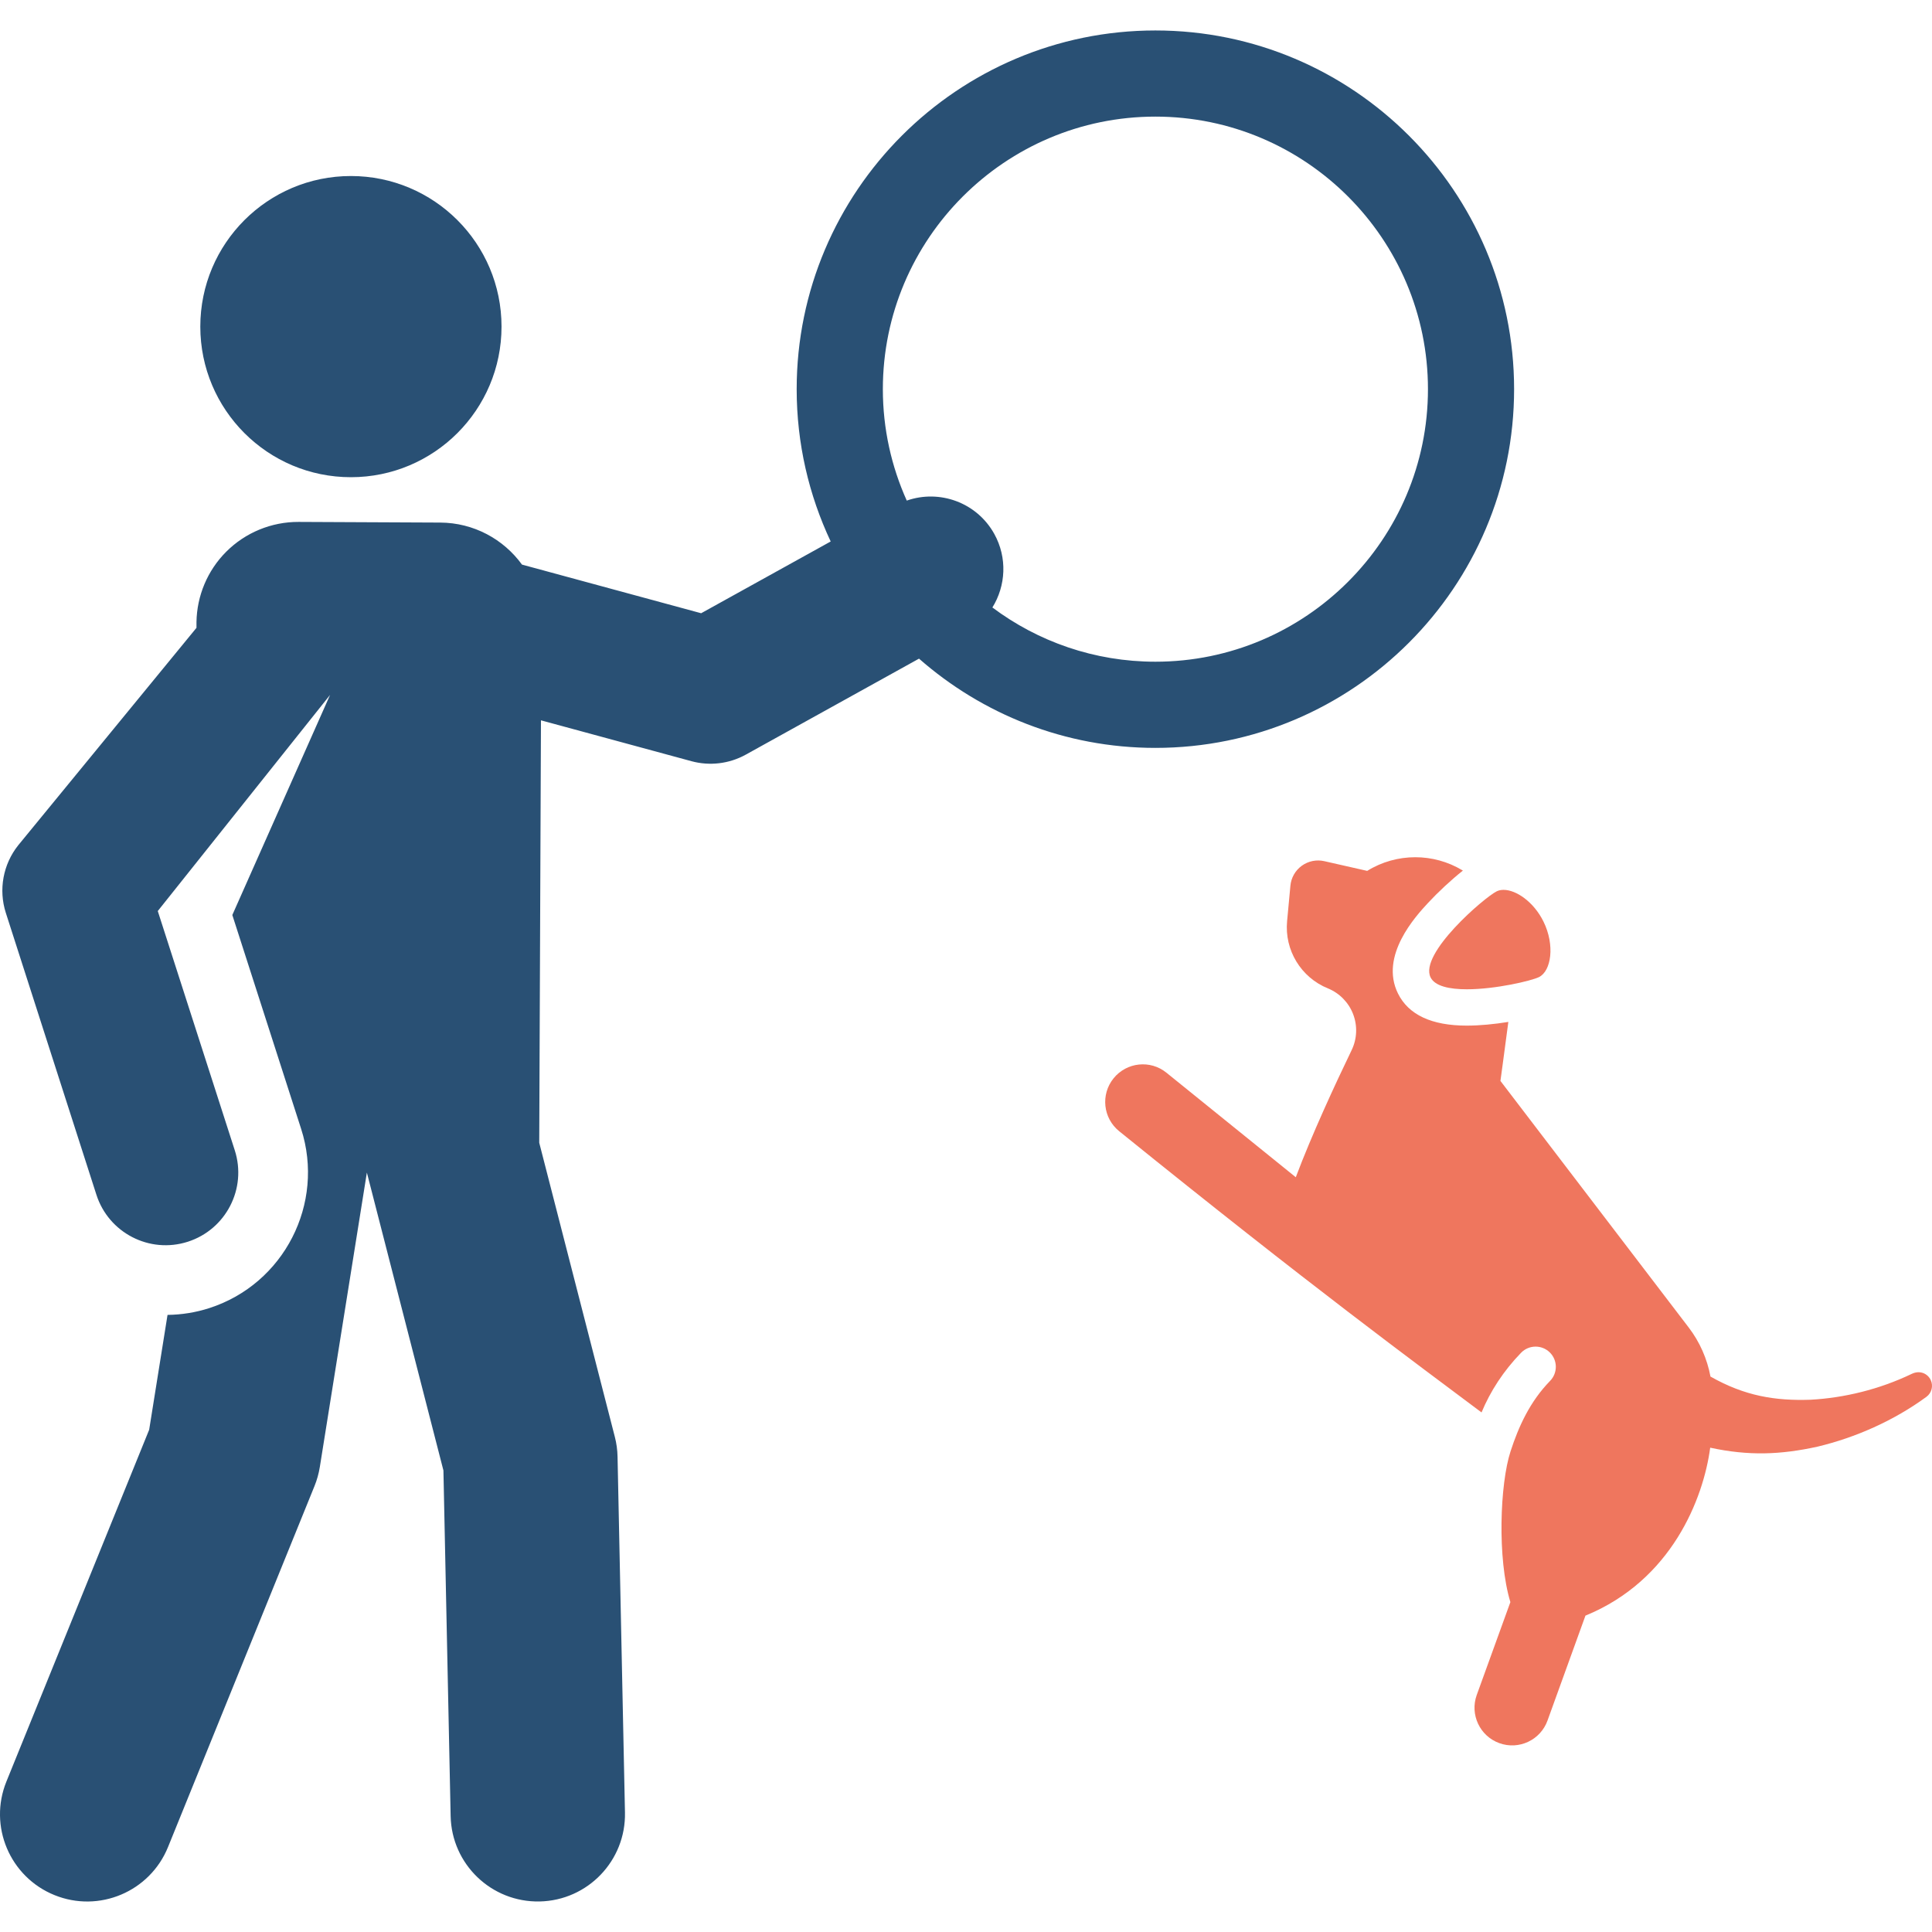
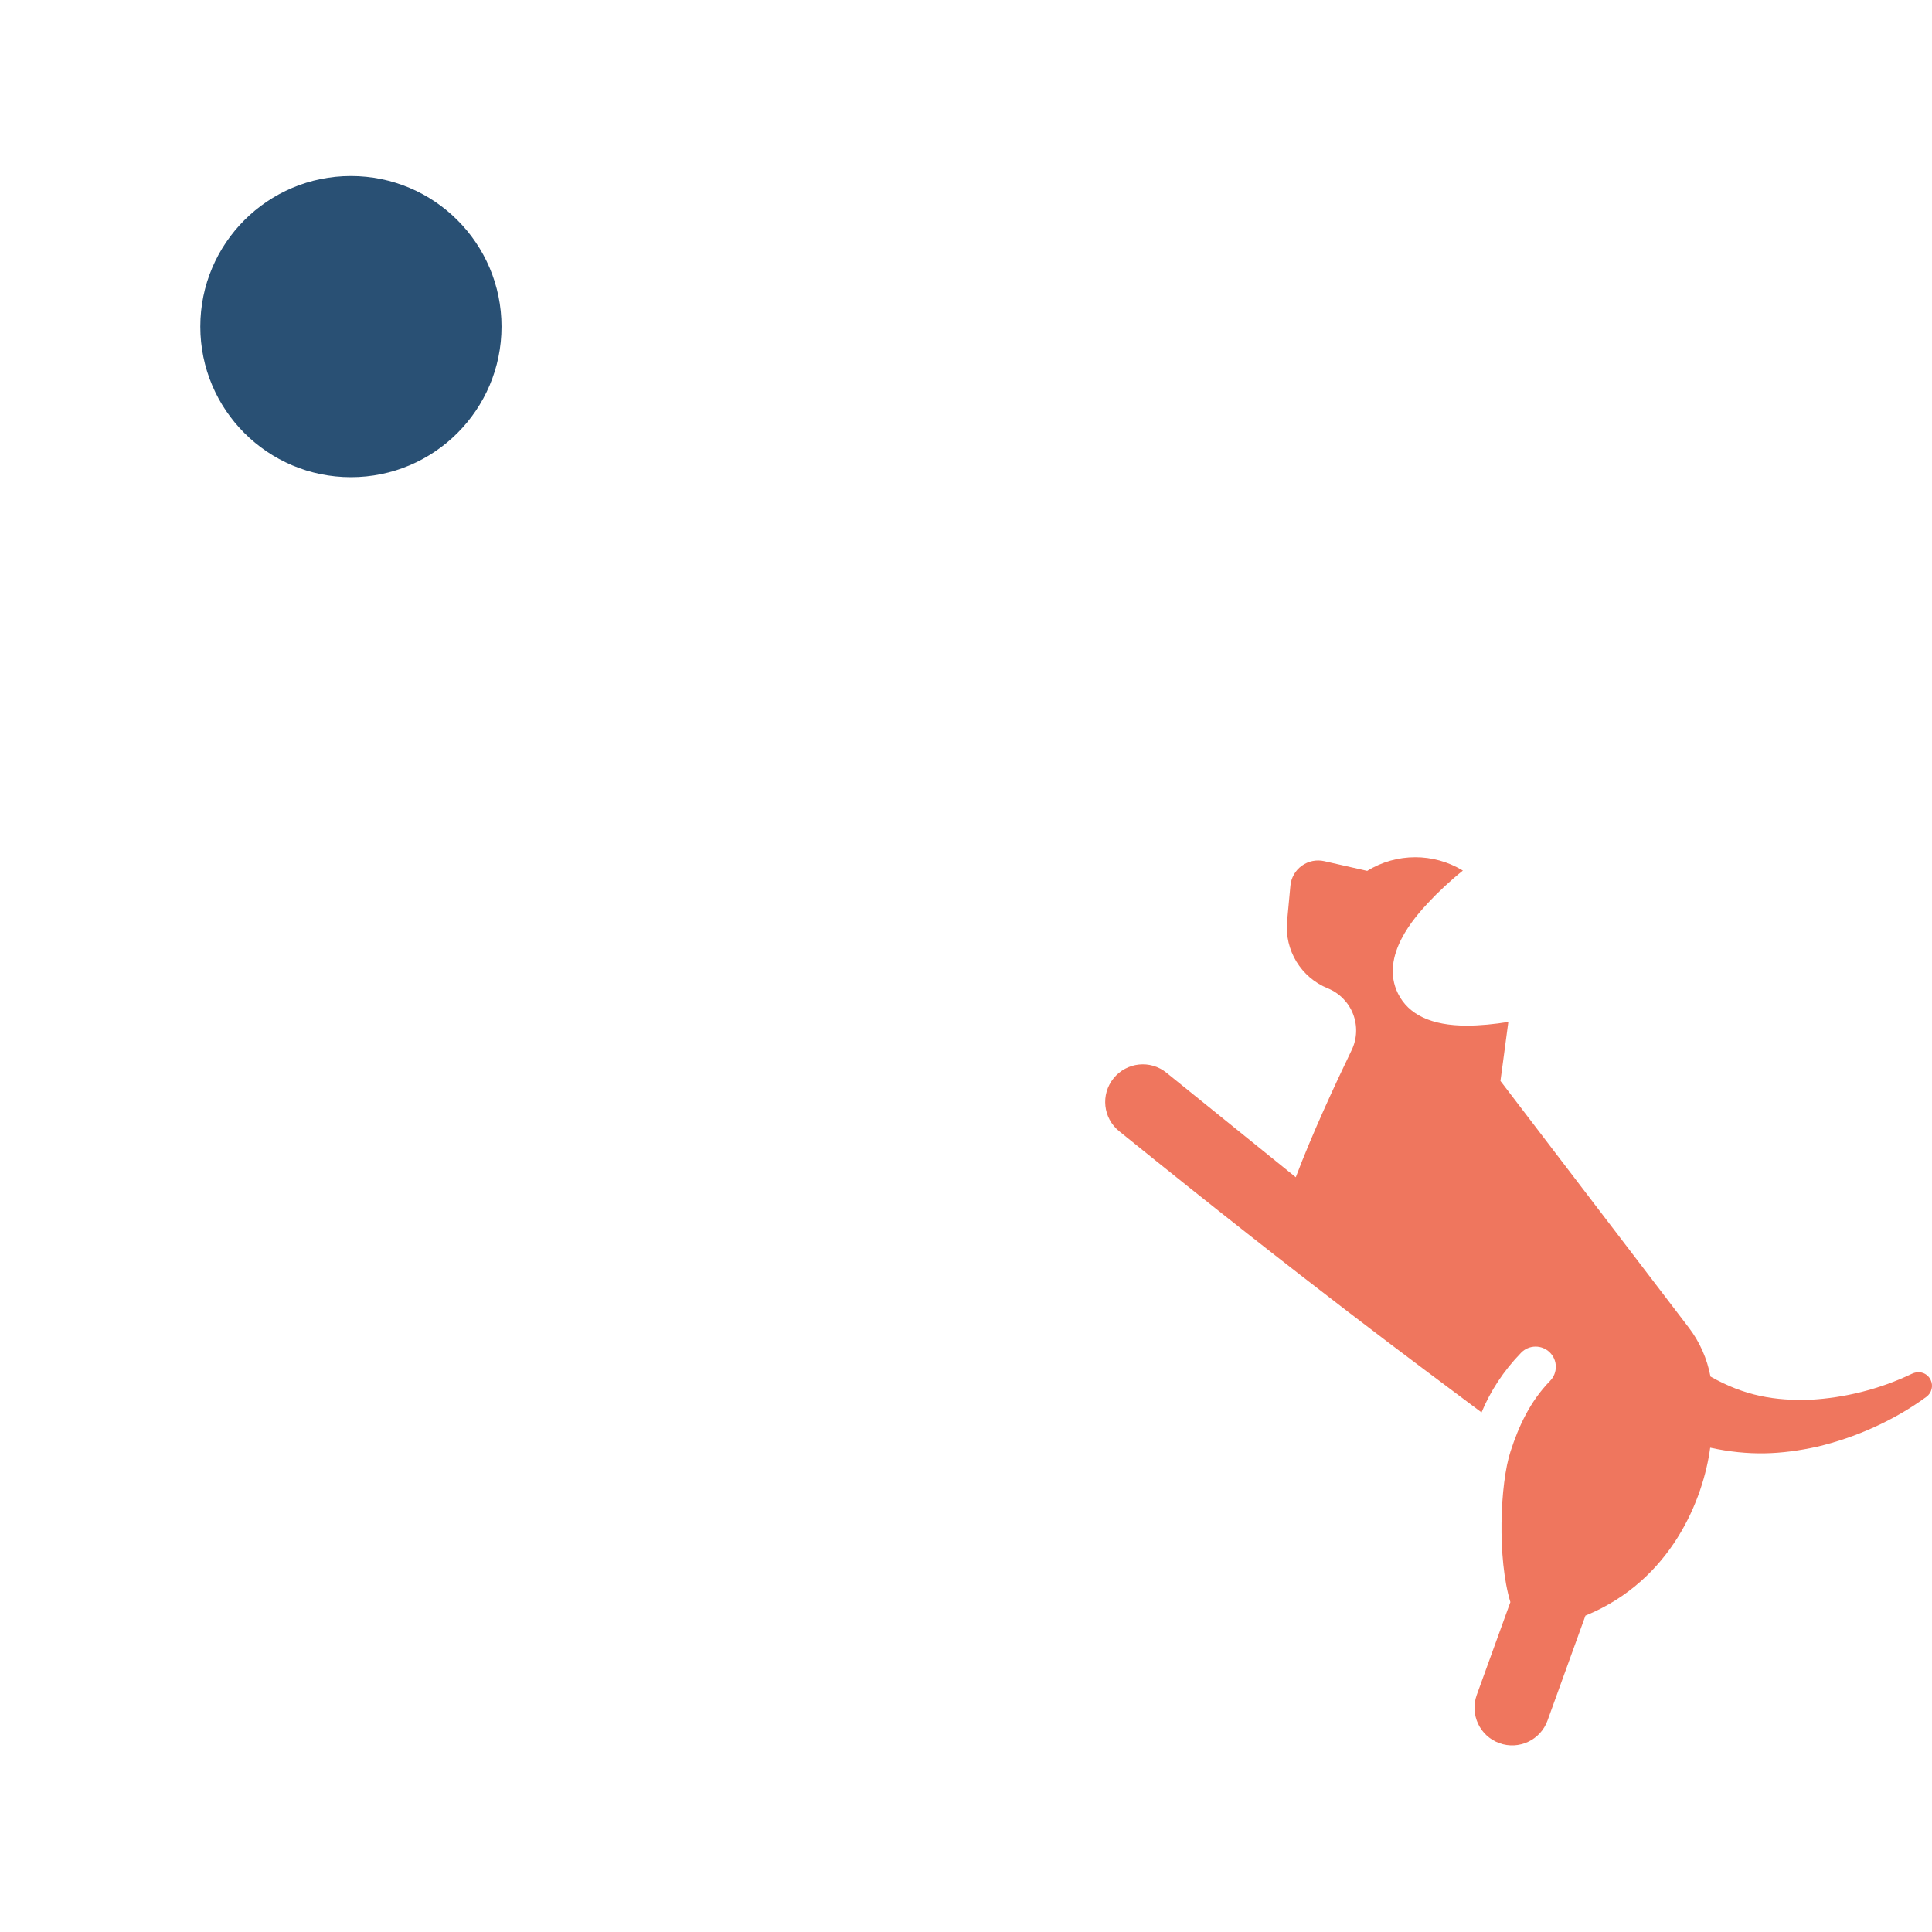
<svg xmlns="http://www.w3.org/2000/svg" width="56" height="56" viewBox="0 0 56 56" fill="none">
  <g clip-path="url(#clip0)">
-     <path d="M10.171 13.832C12.582 13.832 14.537 11.877 14.537 9.467C14.537 7.056 12.582 5.102 10.171 5.102C7.761 5.102 5.806 7.056 5.806 9.467C5.806 11.877 7.761 13.832 10.171 13.832Z" fill="#295074" />
+     <path d="M10.171 13.832C12.582 13.832 14.537 11.877 14.537 9.467C14.537 7.056 12.582 5.102 10.171 5.102C7.761 5.102 5.806 7.056 5.806 9.467C5.806 11.877 7.761 13.832 10.171 13.832" fill="#295074" />
    <path d="M55.961 39.997C55.873 39.815 55.651 39.707 55.411 39.823C54.472 40.274 53.449 40.519 52.482 40.572C51.457 40.607 50.572 40.465 49.579 39.9C49.483 39.388 49.27 38.899 48.947 38.477L43.491 31.331C43.491 31.331 43.601 30.528 43.72 29.621C43.318 29.686 42.892 29.728 42.515 29.728C41.498 29.728 40.827 29.415 40.521 28.797C39.979 27.701 41.04 26.552 41.389 26.175C41.674 25.867 42.06 25.506 42.402 25.235L42.38 25.221C41.961 24.971 41.492 24.847 41.022 24.847C40.538 24.847 40.055 24.979 39.629 25.243L38.384 24.961C38.162 24.911 37.924 24.956 37.732 25.095C37.544 25.232 37.424 25.442 37.403 25.674L37.307 26.702C37.229 27.541 37.709 28.332 38.49 28.649C38.826 28.786 39.091 29.057 39.221 29.395C39.351 29.734 39.336 30.112 39.178 30.438C38.693 31.444 38.025 32.886 37.559 34.123C36.023 32.882 36.266 33.078 33.81 31.093C33.343 30.714 32.656 30.787 32.277 31.256C31.899 31.724 31.971 32.41 32.44 32.789C38.001 37.285 41.046 39.517 42.943 40.94C43.198 40.325 43.582 39.733 44.091 39.209C44.316 38.978 44.687 38.973 44.919 39.198C45.151 39.424 45.156 39.794 44.93 40.026C44.343 40.629 44.017 41.351 43.784 42.068C43.477 43.011 43.395 45.168 43.779 46.438L42.804 49.13C42.6 49.696 42.893 50.321 43.459 50.526C44.026 50.731 44.65 50.438 44.855 49.872L45.955 46.83C48.459 45.805 49.375 43.432 49.571 41.962C50.688 42.203 51.611 42.167 52.682 41.932C53.777 41.67 54.889 41.183 55.838 40.488C55.989 40.378 56.045 40.172 55.961 39.997Z" fill="#EF765E" />
-     <path d="M44.738 26.711C44.456 26.14 43.947 25.793 43.581 25.793C43.507 25.793 43.439 25.807 43.38 25.837C43.027 26.011 41.127 27.643 41.466 28.33C41.593 28.587 42.017 28.675 42.516 28.675C43.348 28.675 44.388 28.43 44.609 28.321C44.962 28.146 45.077 27.397 44.738 26.711Z" fill="#EF765E" />
-     <path d="M33.49 0.883C27.757 0.883 23.092 5.547 23.092 11.28C23.092 12.858 23.447 14.354 24.078 15.695L20.323 17.775L15.13 16.365C14.597 15.631 13.733 15.151 12.756 15.147L8.656 15.128C7.867 15.125 7.111 15.437 6.554 15.995C6.014 16.537 5.707 17.268 5.695 18.031L5.695 18.198L0.527 24.502C0.089 25.053 -0.047 25.788 0.169 26.46C0.67 28.017 2.126 32.55 2.795 34.632C3.148 35.731 4.33 36.35 5.445 35.992C6.549 35.637 7.162 34.452 6.805 33.342L4.573 26.407L9.567 20.143L6.734 26.522L8.729 32.723C9.424 34.882 8.236 37.218 6.064 37.917C5.672 38.043 5.265 38.108 4.856 38.113L4.324 41.441L0.186 51.638C-0.339 52.931 0.284 54.405 1.578 54.93C2.871 55.455 4.345 54.832 4.87 53.538L9.116 43.074C9.188 42.897 9.239 42.712 9.27 42.523L10.634 33.988L12.853 42.622L13.062 52.641C13.091 54.033 14.241 55.143 15.641 55.115C17.037 55.086 18.145 53.931 18.115 52.535L17.9 42.224C17.896 42.029 17.87 41.835 17.821 41.647L15.63 33.123L15.68 20.879L20.044 22.064C20.56 22.204 21.126 22.145 21.616 21.874L26.638 19.091C28.47 20.699 30.867 21.678 33.489 21.678C39.223 21.678 43.887 17.013 43.887 11.28C43.887 5.547 39.223 0.883 33.49 0.883ZM33.49 19.18C31.72 19.18 30.084 18.595 28.765 17.608C29.154 16.981 29.203 16.168 28.82 15.476C28.315 14.565 27.235 14.177 26.283 14.51C25.839 13.523 25.59 12.431 25.59 11.28C25.59 6.924 29.134 3.38 33.49 3.38C37.846 3.38 41.39 6.924 41.39 11.28C41.39 15.636 37.846 19.18 33.49 19.18Z" fill="#295074" />
  </g>
  <defs>
    <clipPath id="clip0">
      <rect width="56" height="56" fill="white" />
    </clipPath>
  </defs>
</svg>